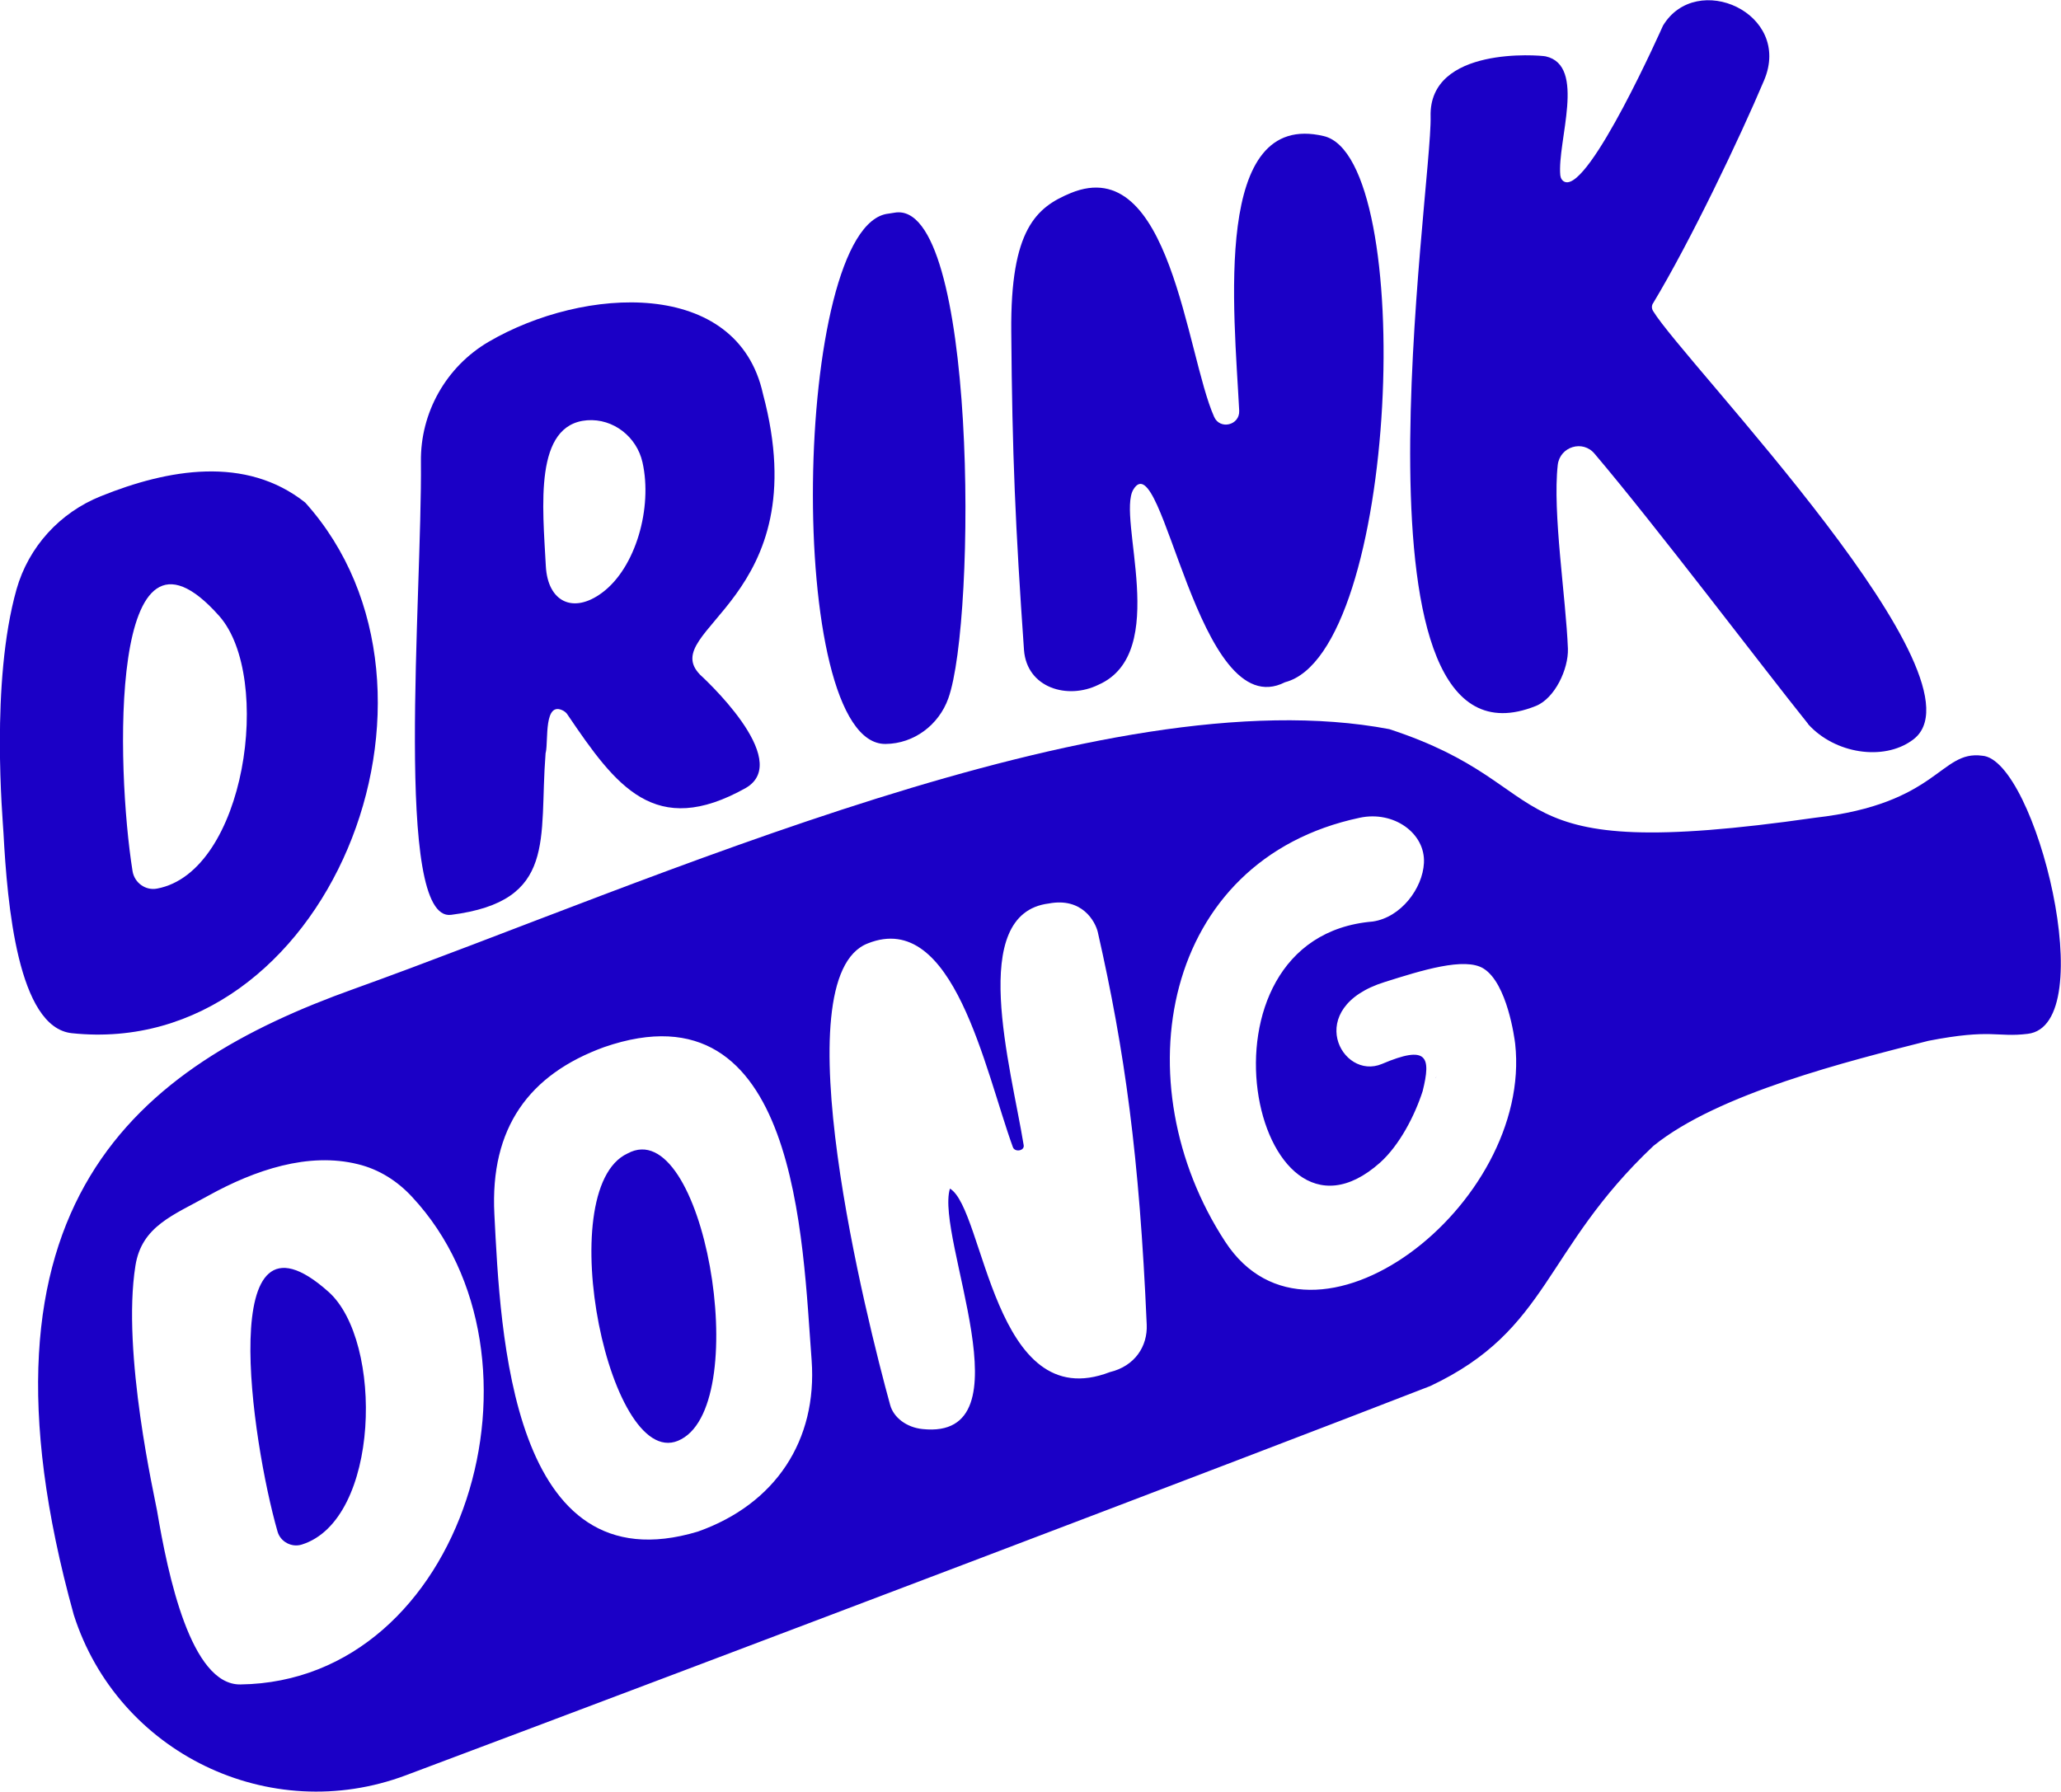
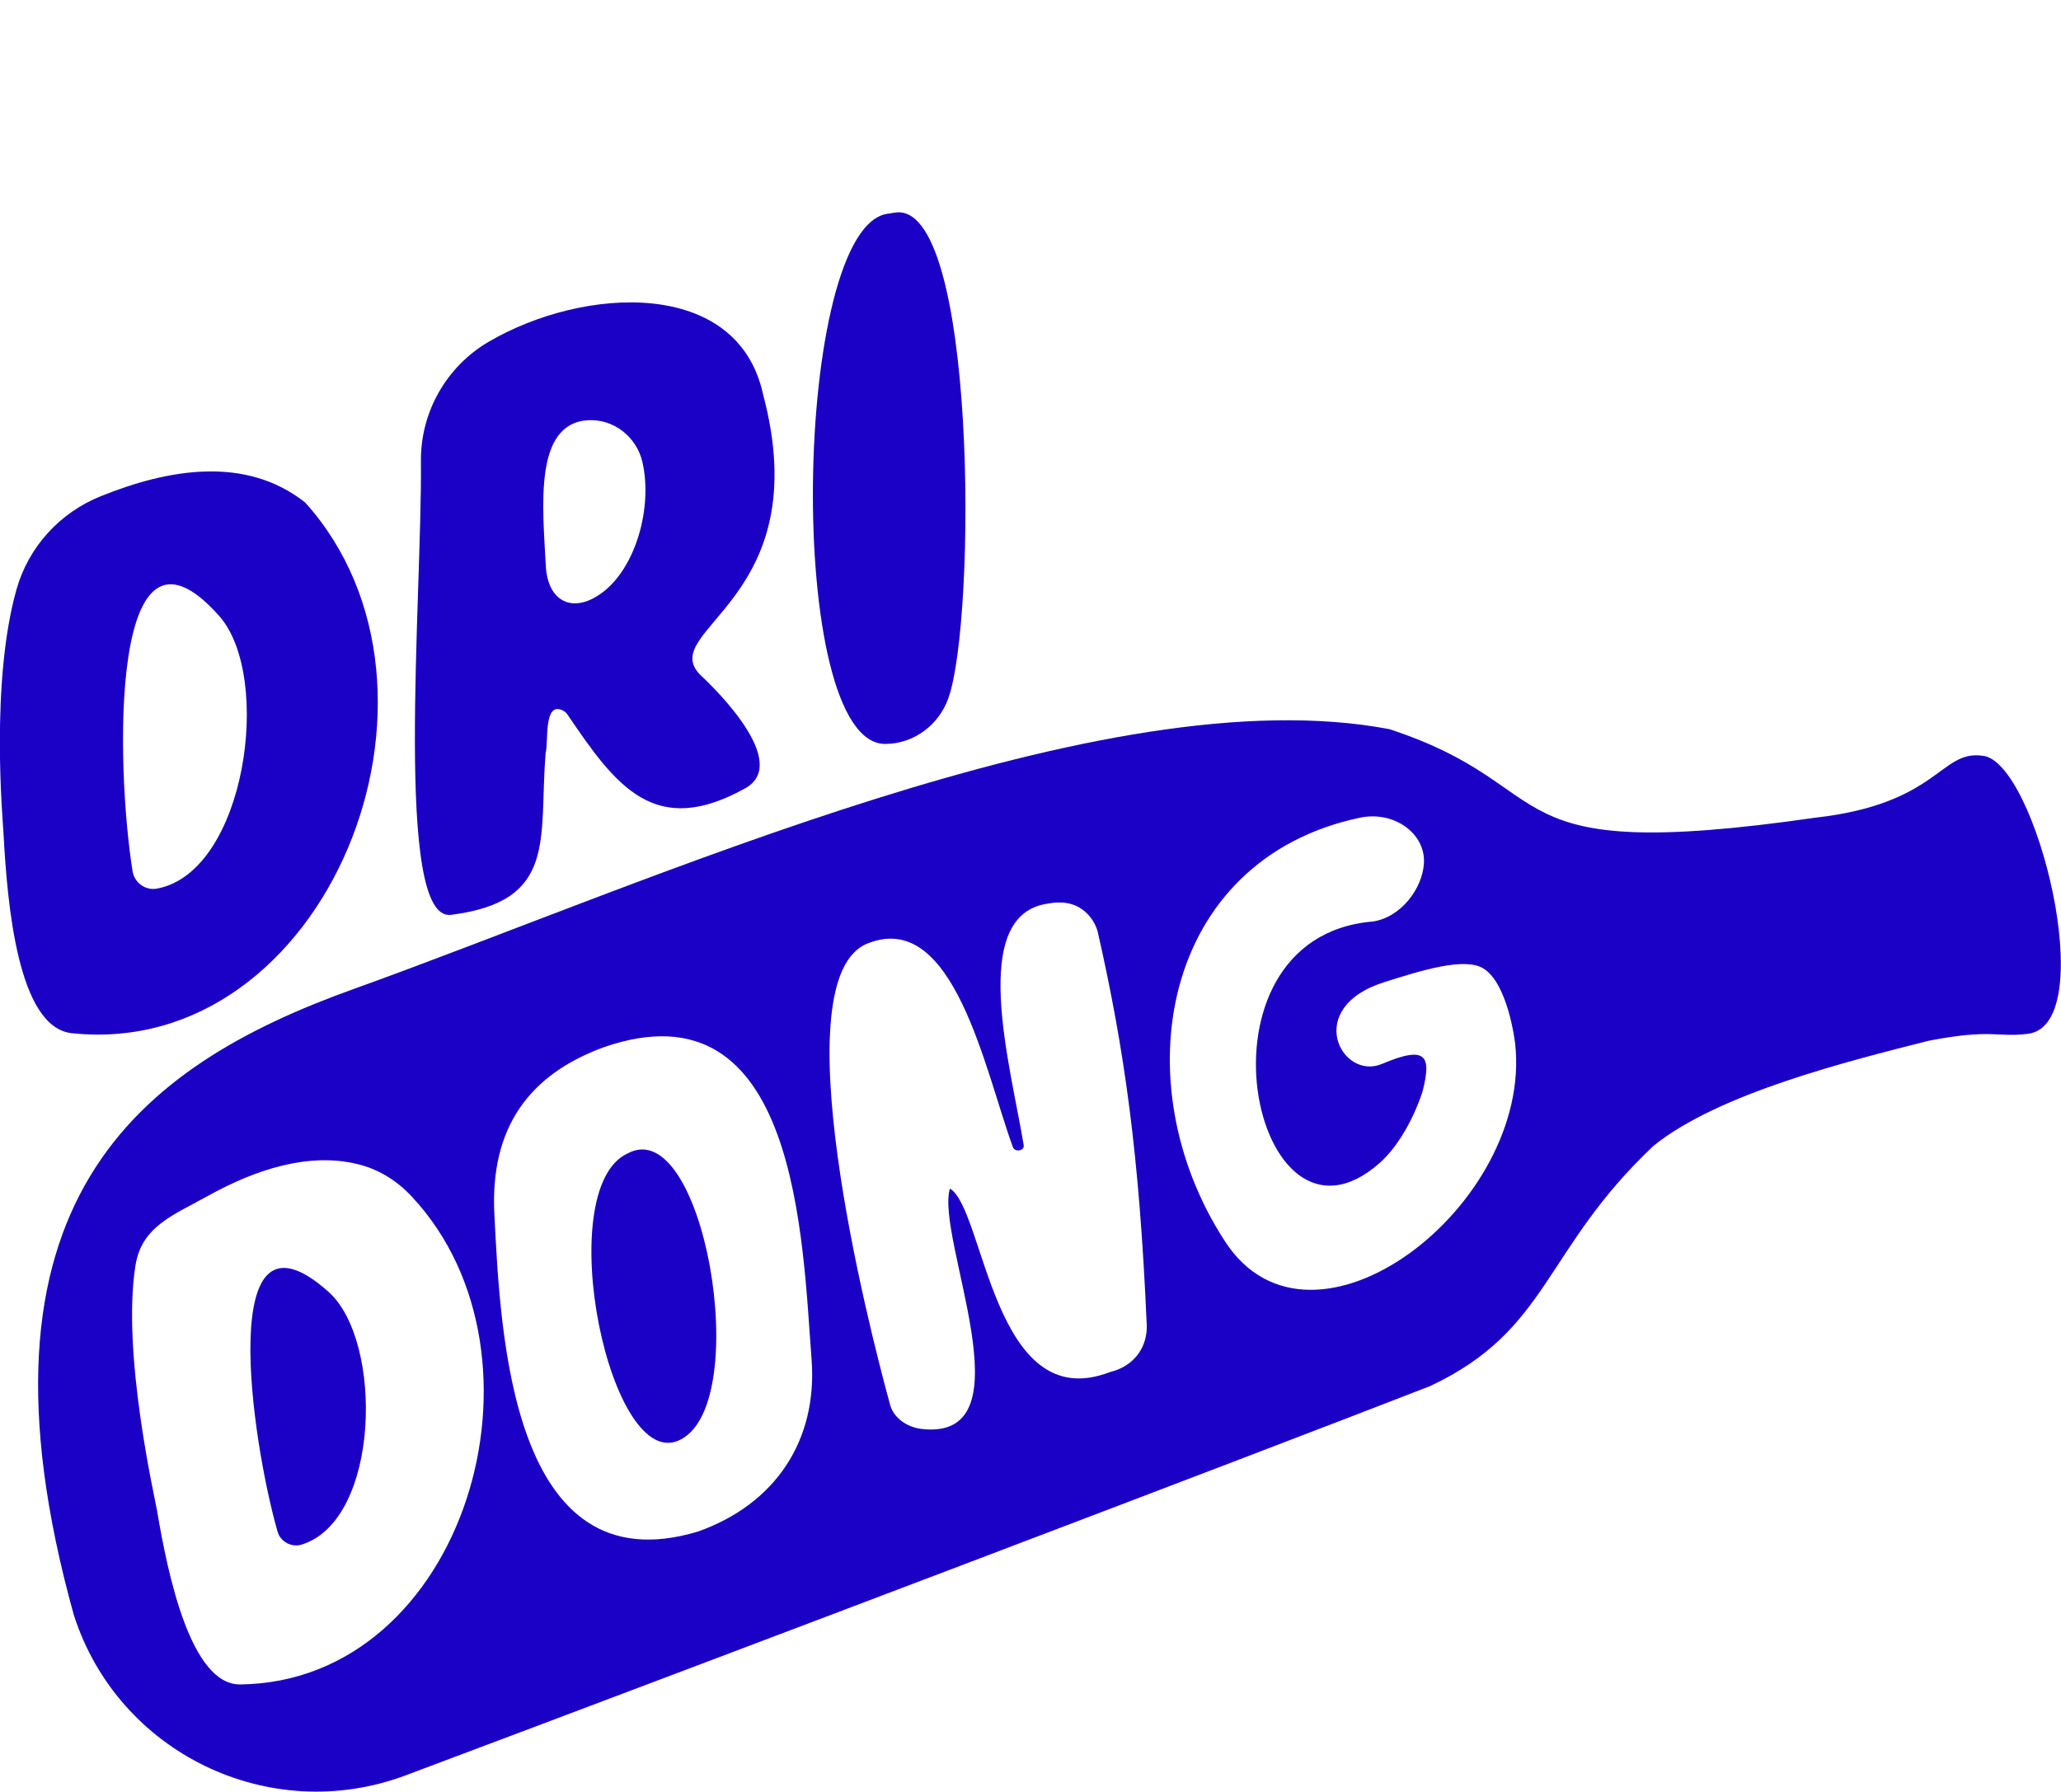
<svg xmlns="http://www.w3.org/2000/svg" width="69" height="60" viewBox="0 0 69 60" fill="none">
  <path d="M10.995 43.252C7.185 39.851 8.419 48.232 9.292 51.283C9.388 51.622 9.761 51.824 10.101 51.718C12.73 50.902 12.847 44.894 10.995 43.252ZM10.995 43.252C7.185 39.851 8.419 48.232 9.292 51.283C9.388 51.622 9.761 51.824 10.101 51.718C12.73 50.902 12.847 44.894 10.995 43.252ZM10.995 43.252C7.185 39.851 8.419 48.232 9.292 51.283C9.388 51.622 9.761 51.824 10.101 51.718C12.73 50.902 12.847 44.894 10.995 43.252ZM21.01 38.622C18.424 39.819 20.436 49.503 22.809 48.189C25.225 46.897 23.544 37.245 21.01 38.622ZM21.01 38.622C18.424 39.819 20.436 49.503 22.809 48.189C25.225 46.897 23.544 37.245 21.01 38.622ZM10.995 43.252C7.185 39.851 8.419 48.232 9.292 51.283C9.388 51.622 9.761 51.824 10.101 51.718C12.73 50.902 12.847 44.894 10.995 43.252ZM66.361 25.304C64.946 25.113 64.903 26.914 60.763 27.381C49.705 28.97 52.504 26.374 46.512 24.414C36.965 22.602 21.819 29.531 11.847 33.113C4.63 35.698 -1.362 40.264 2.47 54.07C3.949 58.7 9.026 61.158 13.592 59.441C24.544 55.331 41.754 48.793 47.885 46.409C51.886 44.523 51.652 41.864 55.356 38.368C57.527 36.609 61.891 35.528 64.562 34.85C66.691 34.437 66.84 34.744 67.883 34.617C70.374 34.331 68.149 25.421 66.361 25.304ZM8.047 56.401C6.387 56.422 5.62 52.735 5.258 50.584C5.195 50.202 4.066 45.297 4.535 42.373C4.748 41.048 5.812 40.688 6.983 40.031C8.537 39.173 10.325 38.569 11.985 38.982C12.687 39.152 13.305 39.544 13.794 40.074C18.786 45.424 15.572 56.305 8.047 56.401ZM23.363 51.283C17.094 53.169 16.753 44.608 16.551 40.656C16.402 37.753 17.722 35.973 20.223 35.062C26.715 32.816 26.864 41.536 27.173 45.551C27.364 48.221 25.97 50.361 23.363 51.283ZM37.156 45.943C33.25 47.448 32.963 40.487 31.803 39.798C31.302 41.43 34.517 48.232 30.887 47.85C30.355 47.797 29.919 47.469 29.802 47.045C29.035 44.259 26.119 32.71 29.057 31.587C31.93 30.443 32.973 35.836 33.91 38.41C33.974 38.59 34.304 38.537 34.272 38.346C33.846 35.719 32.377 30.591 35.113 30.252C36.23 30.04 36.667 30.856 36.752 31.205C37.656 35.189 38.146 38.707 38.391 44.354C38.423 45.074 37.997 45.742 37.156 45.943ZM41.02 41.578C37.561 36.291 38.87 28.79 45.522 27.381C46.661 27.137 47.725 27.9 47.672 28.896C47.629 29.743 46.905 30.718 45.958 30.856C39.604 31.386 41.956 42.712 46.203 38.929C46.852 38.346 47.363 37.361 47.629 36.535C47.916 35.38 47.789 34.977 46.267 35.624C44.915 36.196 43.606 33.738 46.363 32.88C47.576 32.498 49.045 32.032 49.673 32.434C50.46 32.932 50.705 34.765 50.726 34.946C51.322 40.349 43.936 46.049 41.02 41.578ZM48.066 36.1C48.076 36.069 48.087 36.047 48.097 36.016C48.087 36.037 48.087 36.047 48.076 36.069C48.066 36.079 48.066 36.09 48.066 36.1ZM21.01 38.622C18.424 39.819 20.436 49.503 22.809 48.189C25.225 46.897 23.544 37.245 21.01 38.622ZM10.995 43.252C7.185 39.851 8.419 48.232 9.292 51.283C9.388 51.622 9.761 51.824 10.101 51.718C12.73 50.902 12.847 44.894 10.995 43.252ZM10.995 43.252C7.185 39.851 8.419 48.232 9.292 51.283C9.388 51.622 9.761 51.824 10.101 51.718C12.73 50.902 12.847 44.894 10.995 43.252ZM21.01 38.622C18.424 39.819 20.436 49.503 22.809 48.189C25.225 46.897 23.544 37.245 21.01 38.622ZM21.01 38.622C18.424 39.819 20.436 49.503 22.809 48.189C25.225 46.897 23.544 37.245 21.01 38.622ZM10.995 43.252C7.185 39.851 8.419 48.232 9.292 51.283C9.388 51.622 9.761 51.824 10.101 51.718C12.73 50.902 12.847 44.894 10.995 43.252Z" fill="#1B00C6" />
  <path d="M10.218 16.827C8.227 15.248 5.63 15.704 3.374 16.615C2.001 17.166 0.958 18.31 0.554 19.73C-0.33 22.856 0.096 27.465 0.117 27.899C0.245 30.283 0.596 34.404 2.405 34.595C10.931 35.496 15.901 23.142 10.218 16.827ZM5.258 29.753C4.875 29.827 4.502 29.562 4.438 29.17C3.885 25.727 3.629 16.435 7.344 20.631C9.143 22.675 8.227 29.202 5.258 29.753Z" fill="#1B00C6" />
  <path d="M23.436 22.59C21.968 21.075 27.385 20.09 25.544 13.193C24.692 9.304 19.552 9.58 16.359 11.444C14.932 12.281 14.07 13.818 14.092 15.46C14.134 19.984 13.176 30.886 15.103 30.632C18.668 30.177 18.04 28.089 18.264 25.25C18.264 25.229 18.264 25.207 18.274 25.186C18.36 24.794 18.2 23.449 18.86 23.798C18.913 23.83 18.966 23.872 18.998 23.925C20.627 26.331 21.925 28.089 24.969 26.384C26.587 25.441 23.468 22.622 23.436 22.59ZM20.158 19.846C19.19 20.567 18.338 20.154 18.274 18.956C18.168 16.954 17.87 14.21 19.658 14.072C20.531 14.008 21.318 14.623 21.51 15.481C21.851 16.996 21.287 19.009 20.158 19.846Z" fill="#1B00C6" />
  <path d="M29.95 7.121C29.886 7.132 29.811 7.142 29.747 7.153C26.533 7.492 26.246 24.963 29.652 24.91C30.599 24.9 31.429 24.275 31.748 23.385C32.696 20.747 32.706 6.644 29.95 7.121Z" fill="#1B00C6" />
-   <path d="M44.319 4.557C40.583 3.667 41.317 10.405 41.487 13.753C41.509 14.241 40.838 14.4 40.647 13.955C39.71 11.857 39.189 5.087 35.847 6.464C34.697 6.941 33.824 7.672 33.856 11.104C33.888 15.237 33.995 17.652 34.282 21.763C34.378 23.035 35.74 23.437 36.773 22.929C39.21 21.859 37.379 17.334 37.943 16.392C38.933 14.749 40.083 24.338 43.02 22.844C46.83 21.859 47.448 5.298 44.319 4.557Z" fill="#1B00C6" />
-   <path d="M55.345 10.416C55.291 10.331 55.291 10.225 55.345 10.151C56.59 8.085 58.24 4.631 59.059 2.692C60.017 0.436 56.792 -0.995 55.675 0.859C55.664 0.881 53.227 6.379 52.397 6.093C52.301 6.062 52.248 5.966 52.237 5.871C52.13 4.727 53.12 2.194 51.747 1.887C51.545 1.845 47.831 1.537 47.895 3.9C47.958 6.263 44.84 26.277 51.417 23.639C52.056 23.384 52.514 22.399 52.492 21.721C52.428 20.037 51.971 17.165 52.152 15.565C52.226 14.951 52.993 14.718 53.386 15.194C55.419 17.589 59.006 22.336 60.528 24.232C60.528 24.232 60.539 24.243 60.539 24.253C61.433 25.239 63.05 25.482 64.008 24.794C66.829 22.865 56.377 12.122 55.345 10.416Z" fill="#1B00C6" />
</svg>